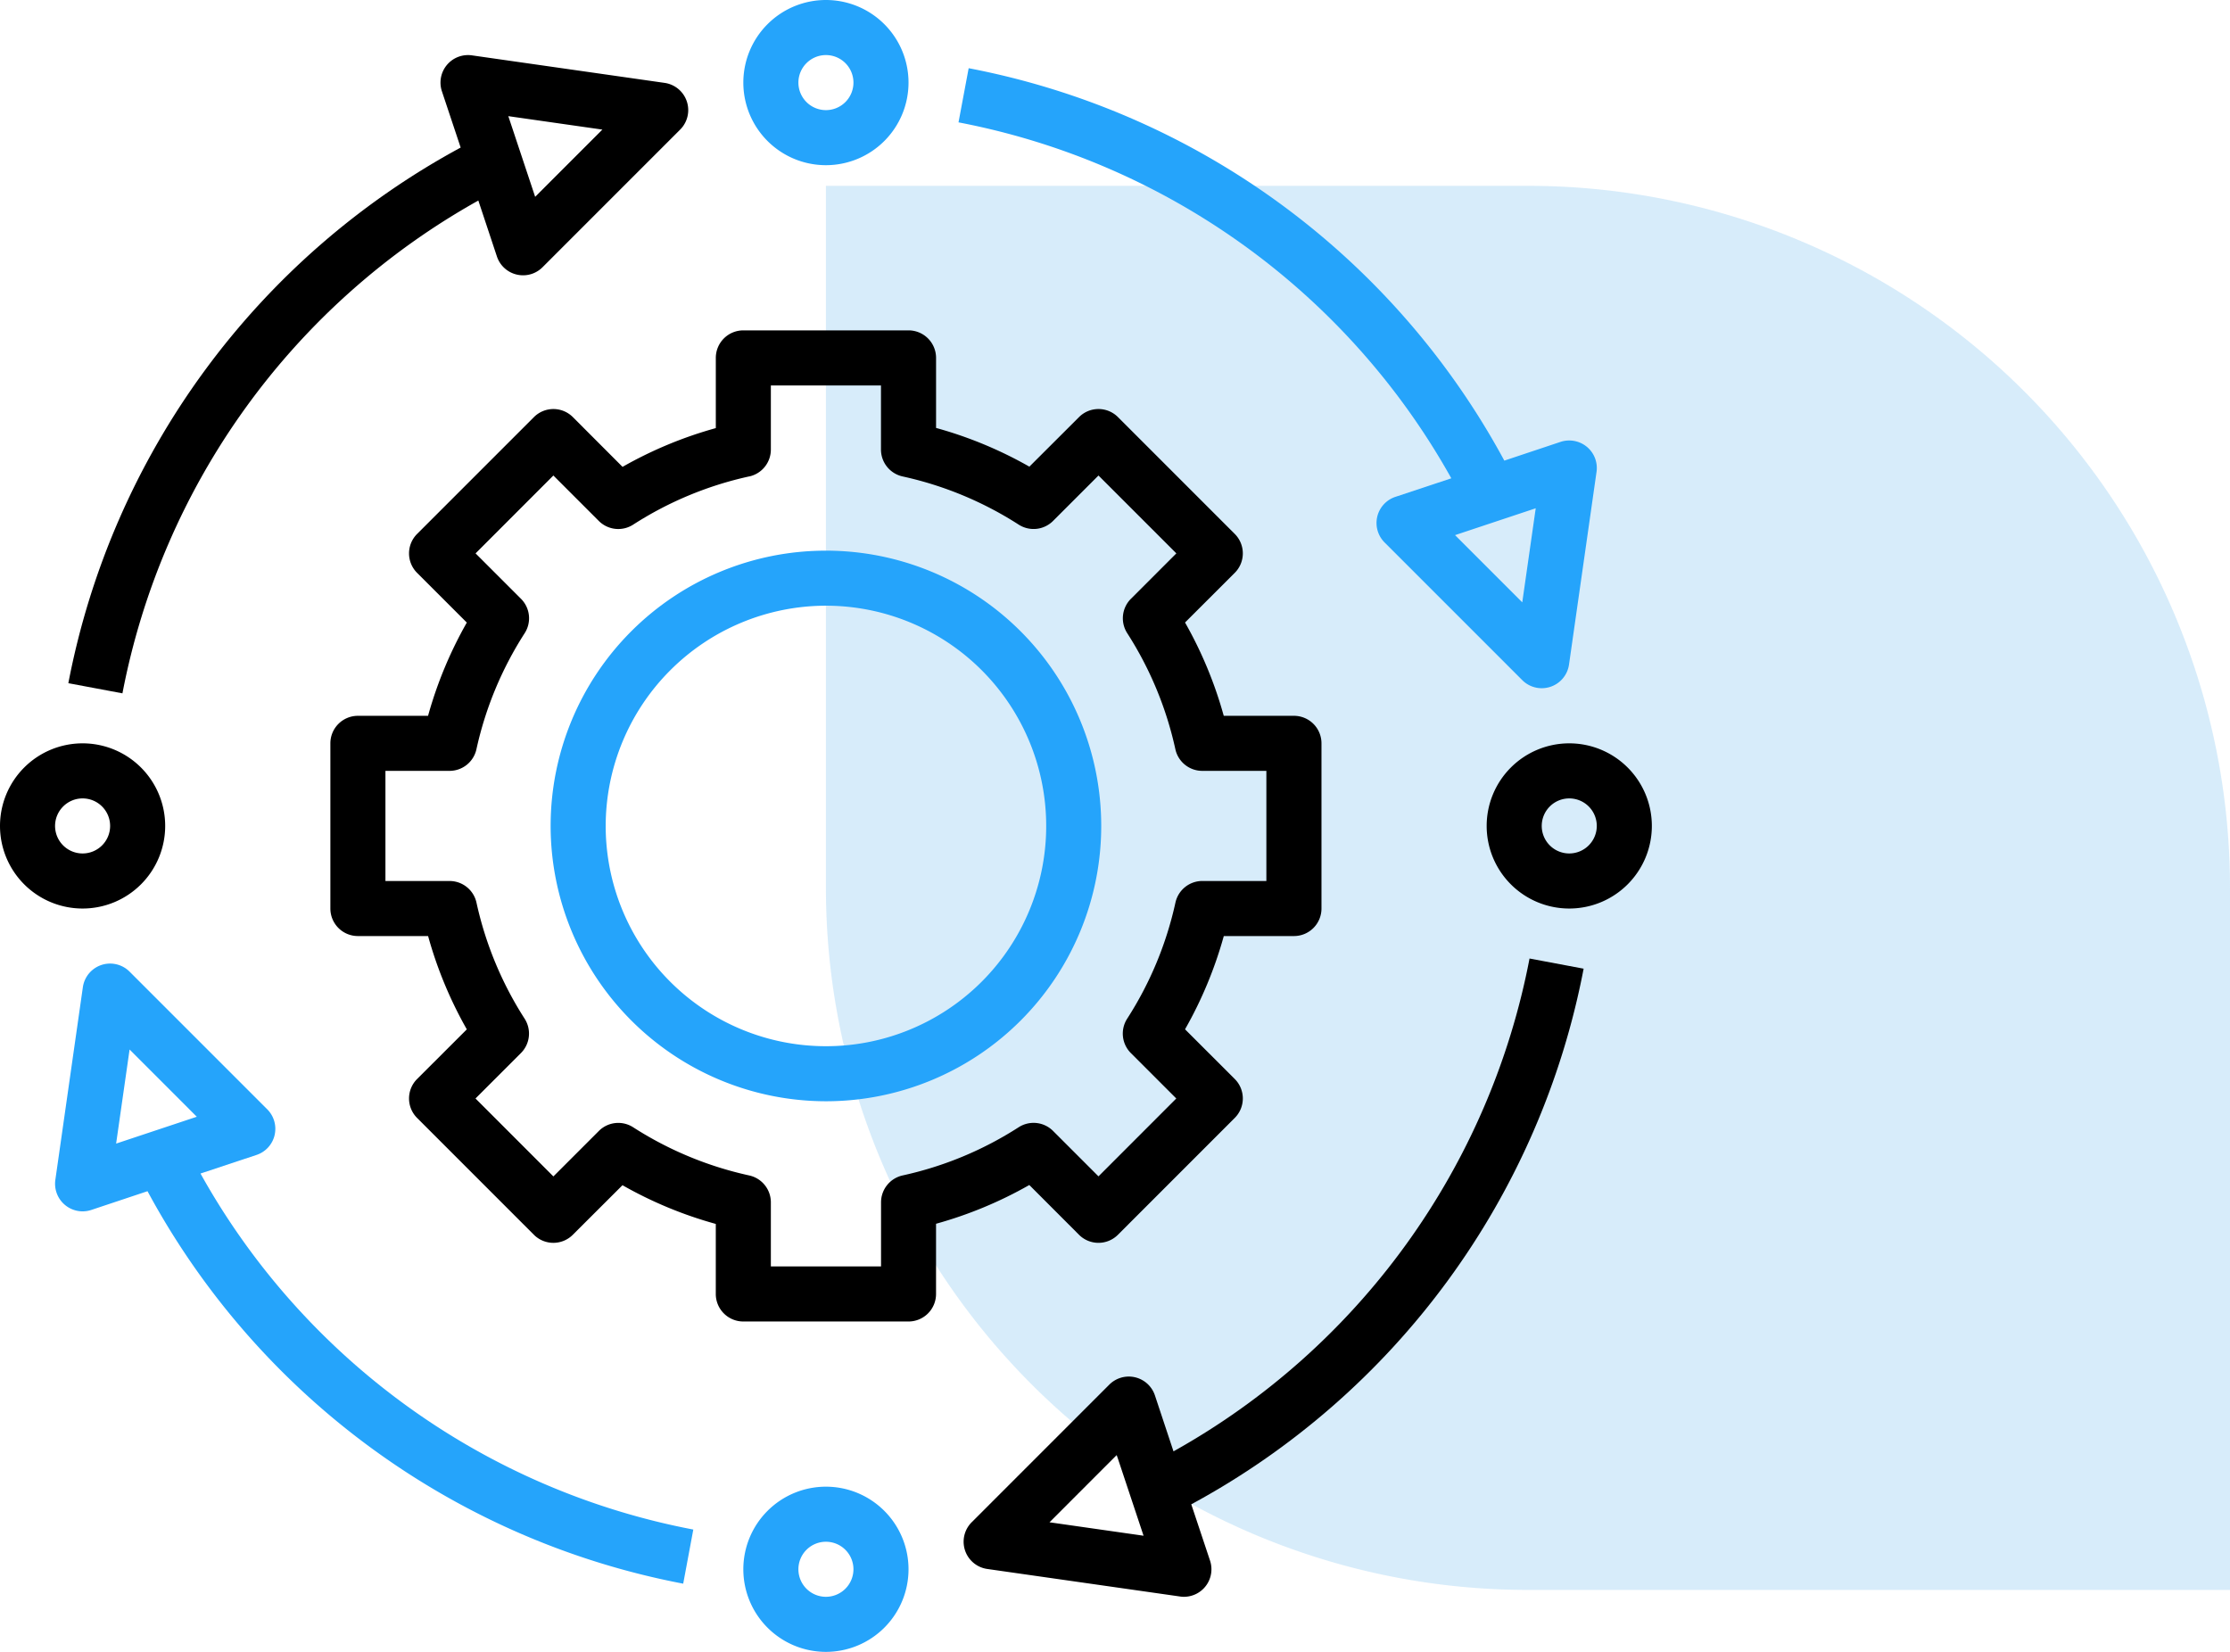
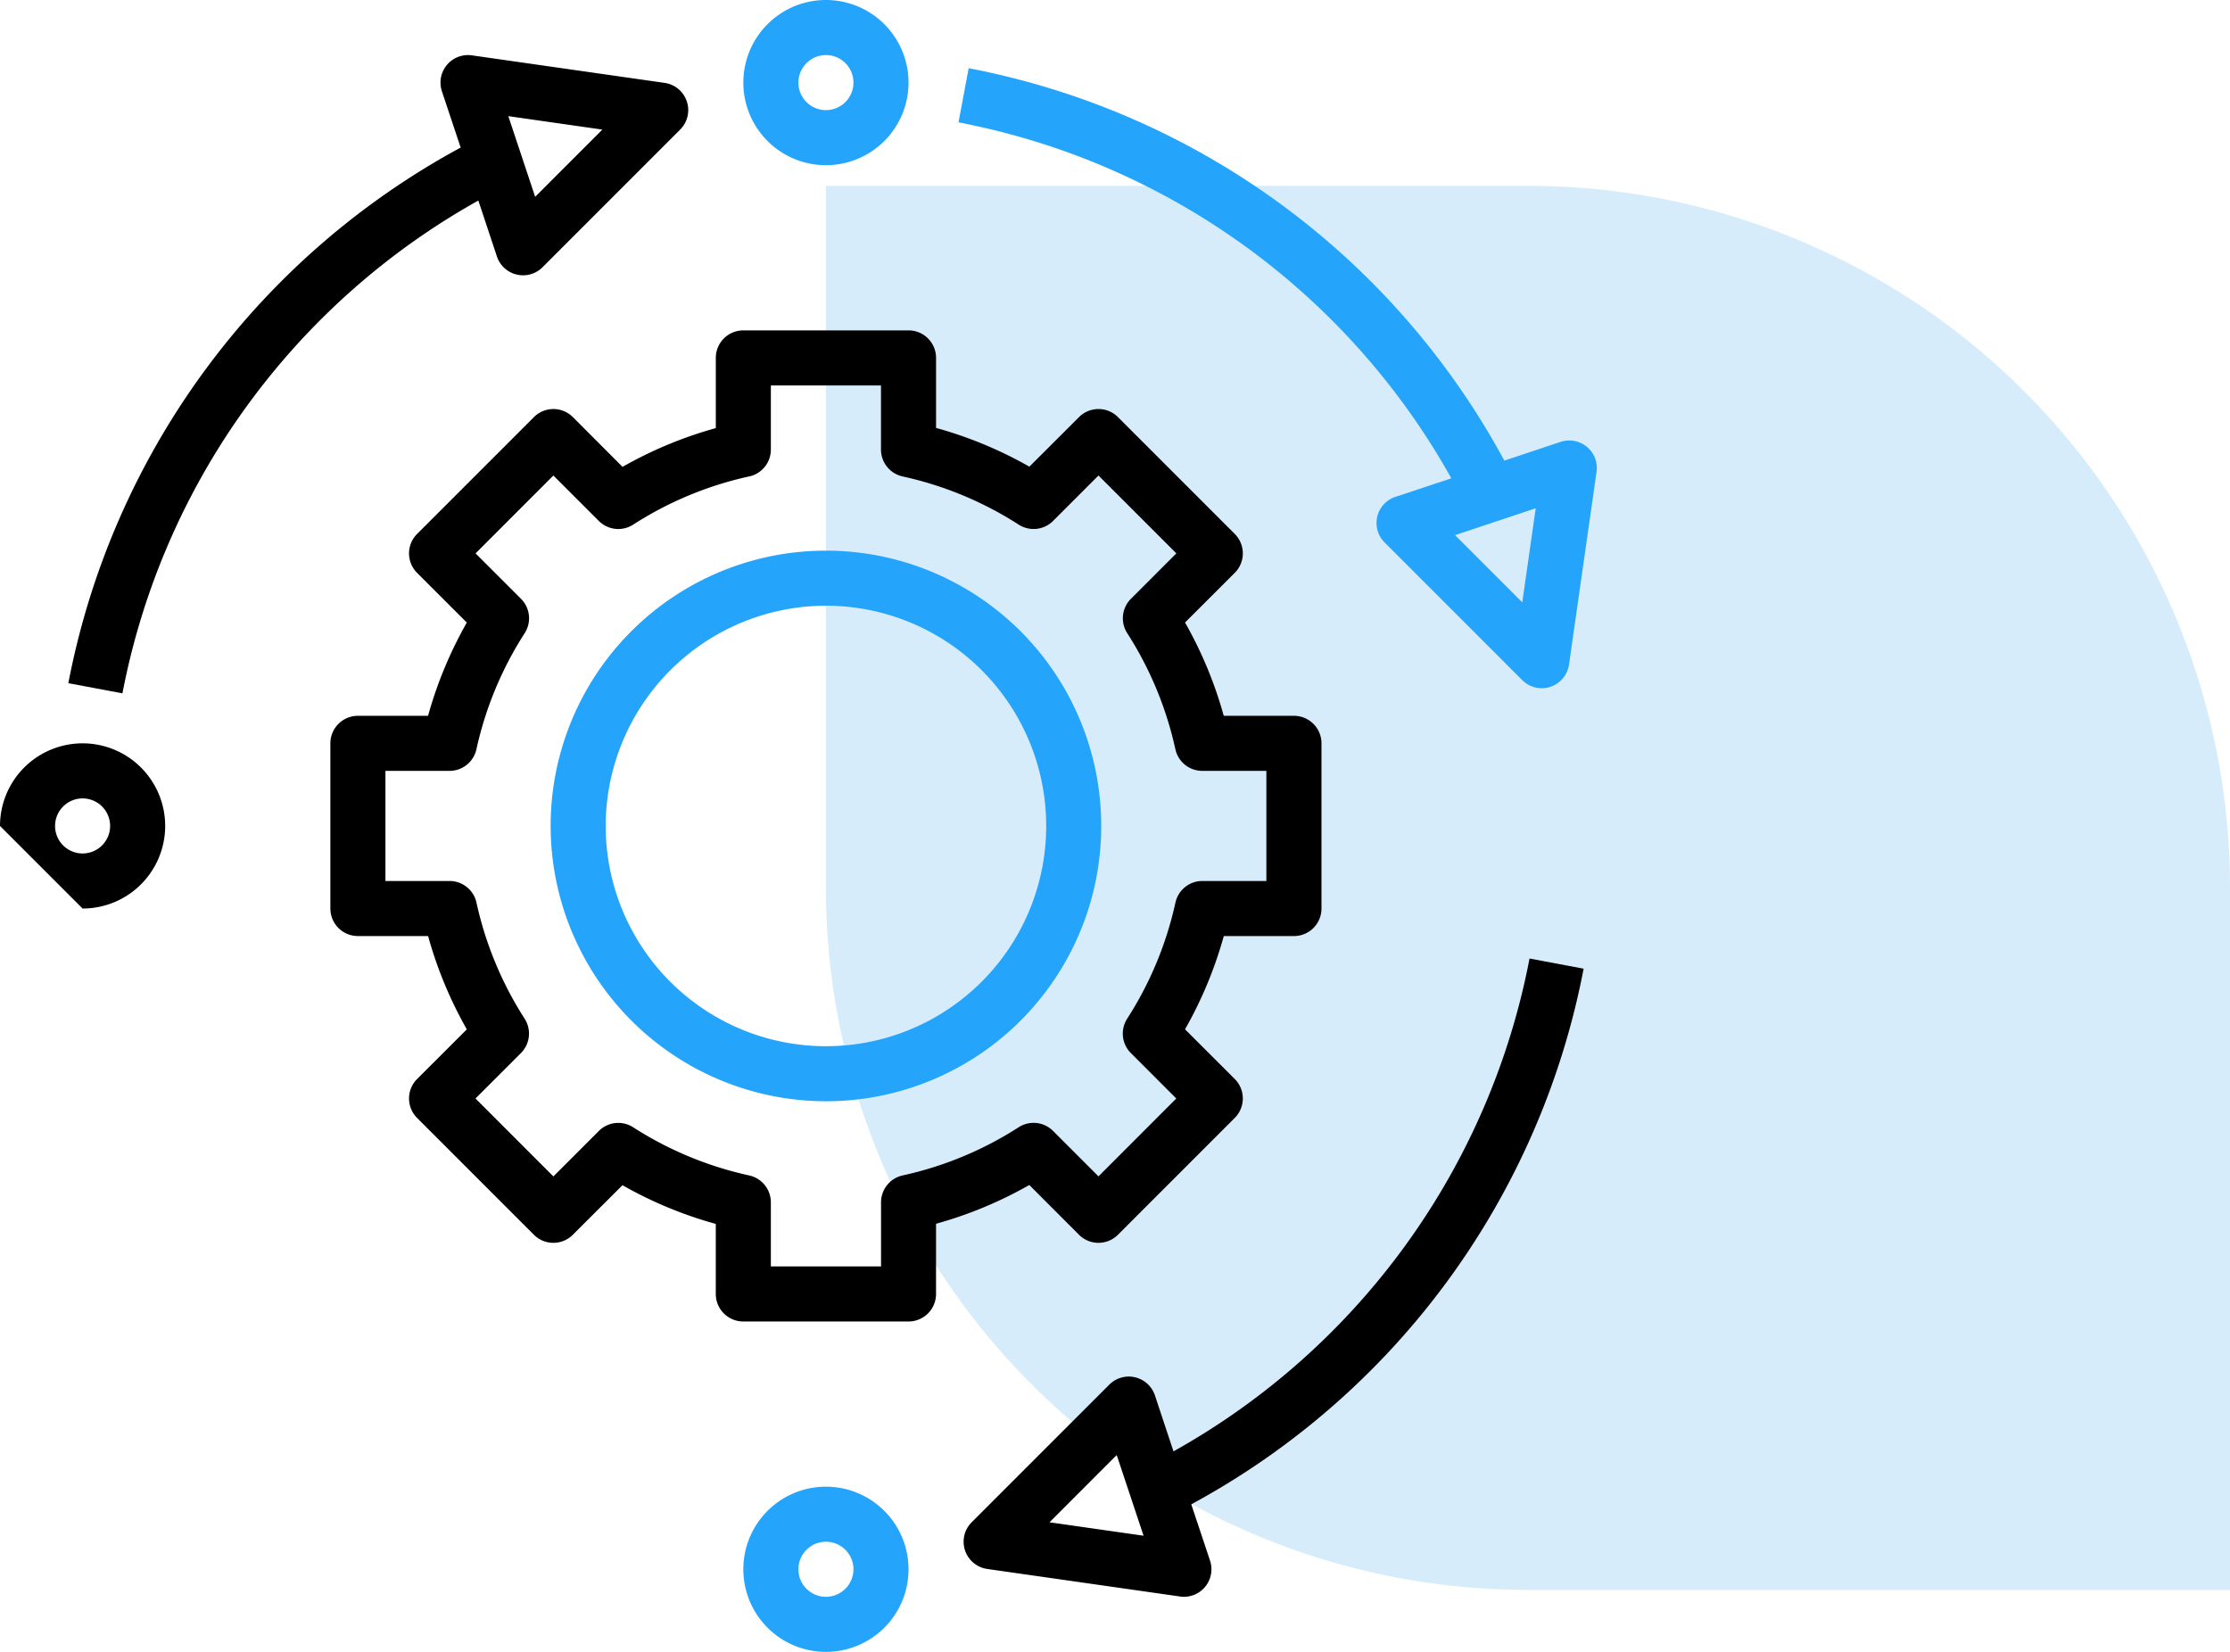
<svg xmlns="http://www.w3.org/2000/svg" width="108" height="80" viewBox="0 0 108 80">
  <g id="simplyfy-process" transform="translate(-1325 -4726)">
    <path id="Rectangle_2517" data-name="Rectangle 2517" d="M0,0H34A34,34,0,0,1,68,34V68a0,0,0,0,1,0,0H34A34,34,0,0,1,0,34V0A0,0,0,0,1,0,0Z" transform="translate(1365 4735)" fill="#b1daf6" opacity="0.51" />
    <g id="simplyfy-process-2" data-name="simplyfy-process" transform="translate(1323 4724)">
      <path id="Path_32201" data-name="Path 32201" d="M35.333,48.667A13.333,13.333,0,1,0,22,35.333,13.348,13.348,0,0,0,35.333,48.667Zm0-24A10.667,10.667,0,1,1,24.667,35.333,10.679,10.679,0,0,1,35.333,24.667Z" transform="translate(6.667 6.667)" fill="#25a4fb" />
      <path id="Path_32202" data-name="Path 32202" d="M25.744,18.2a1.333,1.333,0,0,0-1.885,0L18.2,23.859a1.333,1.333,0,0,0,0,1.885l2.408,2.407a19.86,19.86,0,0,0-1.877,4.516h-3.4A1.333,1.333,0,0,0,14,34v8a1.333,1.333,0,0,0,1.333,1.333h3.4a19.857,19.857,0,0,0,1.875,4.519L18.2,50.257a1.333,1.333,0,0,0,0,1.885L23.857,57.8a1.332,1.332,0,0,0,1.885,0l2.405-2.4a19.737,19.737,0,0,0,4.519,1.875v3.4A1.333,1.333,0,0,0,34,62h8a1.333,1.333,0,0,0,1.333-1.333v-3.4a19.835,19.835,0,0,0,4.517-1.877L50.257,57.8a1.333,1.333,0,0,0,1.885,0L57.8,52.141a1.333,1.333,0,0,0,0-1.885l-2.408-2.407a19.86,19.86,0,0,0,1.877-4.516h3.4A1.333,1.333,0,0,0,62,42V34a1.333,1.333,0,0,0-1.333-1.333h-3.4a19.857,19.857,0,0,0-1.875-4.519L57.8,25.743a1.333,1.333,0,0,0,0-1.885L52.143,18.2a1.332,1.332,0,0,0-1.885,0l-2.405,2.4a19.737,19.737,0,0,0-4.519-1.875v-3.4A1.333,1.333,0,0,0,42,14H34a1.333,1.333,0,0,0-1.333,1.333v3.4a19.835,19.835,0,0,0-4.517,1.877Zm8.541,2.875a1.333,1.333,0,0,0,1.048-1.3V16.667h5.333v3.107a1.334,1.334,0,0,0,1.048,1.3,17.183,17.183,0,0,1,5.621,2.333A1.334,1.334,0,0,0,49,23.229l2.2-2.2L54.971,24.8l-2.2,2.2a1.334,1.334,0,0,0-.18,1.663,17.2,17.2,0,0,1,2.333,5.623,1.334,1.334,0,0,0,1.3,1.047h3.107v5.333H56.227a1.334,1.334,0,0,0-1.3,1.048,17.194,17.194,0,0,1-2.336,5.619A1.334,1.334,0,0,0,52.768,49l2.2,2.2L51.2,54.971l-2.2-2.2a1.334,1.334,0,0,0-1.663-.18,17.153,17.153,0,0,1-5.62,2.335,1.335,1.335,0,0,0-1.048,1.3v3.107H35.333V56.227a1.334,1.334,0,0,0-1.048-1.3,17.183,17.183,0,0,1-5.621-2.333,1.33,1.33,0,0,0-1.663.18l-2.2,2.2L21.029,51.2l2.2-2.2a1.334,1.334,0,0,0,.18-1.663,17.2,17.2,0,0,1-2.333-5.623,1.334,1.334,0,0,0-1.3-1.047H16.667V35.333h3.107a1.334,1.334,0,0,0,1.3-1.048,17.194,17.194,0,0,1,2.336-5.619A1.334,1.334,0,0,0,23.232,27l-2.2-2.2L24.8,21.029l2.2,2.2a1.333,1.333,0,0,0,1.663.18,17.156,17.156,0,0,1,5.62-2.336Z" transform="translate(4 4)" />
      <path id="Path_32203" data-name="Path 32203" d="M33,10a4,4,0,1,0-4-4A4,4,0,0,0,33,10Zm0-5.333A1.333,1.333,0,1,1,31.667,6,1.335,1.335,0,0,1,33,4.667Z" transform="translate(9)" fill="#25a4fb" />
      <path id="Path_32204" data-name="Path 32204" d="M33,56a4,4,0,1,0,4,4A4,4,0,0,0,33,56Zm0,5.333A1.333,1.333,0,1,1,34.333,60,1.335,1.335,0,0,1,33,61.333Z" transform="translate(9 18)" fill="#25a4fb" />
-       <path id="Path_32205" data-name="Path 32205" d="M60,29a4,4,0,1,0,4,4A4,4,0,0,0,60,29Zm0,5.333A1.333,1.333,0,1,1,61.333,33,1.335,1.335,0,0,1,60,34.333Z" transform="translate(18 9)" />
-       <path id="Path_32206" data-name="Path 32206" d="M6,37a4,4,0,1,0-4-4A4,4,0,0,0,6,37Zm0-5.333A1.333,1.333,0,1,1,4.667,33,1.335,1.335,0,0,1,6,31.667Z" transform="translate(0 9)" />
+       <path id="Path_32206" data-name="Path 32206" d="M6,37a4,4,0,1,0-4-4Zm0-5.333A1.333,1.333,0,1,1,4.667,33,1.335,1.335,0,0,1,6,31.667Z" transform="translate(0 9)" />
      <path id="Path_32207" data-name="Path 32207" d="M24.339,11.045l.9,2.709a1.331,1.331,0,0,0,.959.876,1.346,1.346,0,0,0,.307.036,1.33,1.33,0,0,0,.943-.391l6.667-6.667a1.333,1.333,0,0,0-.755-2.261L24.028,4.014a1.333,1.333,0,0,0-1.453,1.741l.908,2.724a37.527,37.527,0,0,0-19,25.941l2.62.491A34.854,34.854,0,0,1,24.339,11.045Zm6.007-3.436-3.255,3.256-1.3-3.907Z" transform="translate(0.827 0.667)" />
      <path id="Path_32208" data-name="Path 32208" d="M67.03,37.308l-2.62-.492A34.844,34.844,0,0,1,47.167,60.684l-.9-2.711a1.334,1.334,0,0,0-2.208-.521l-6.667,6.667a1.333,1.333,0,0,0,.755,2.261l9.333,1.333a1.17,1.17,0,0,0,.191.015,1.333,1.333,0,0,0,1.265-1.755l-.908-2.724A37.521,37.521,0,0,0,67.03,37.308ZM41.162,64.119l3.255-3.256,1.3,3.907Z" transform="translate(11.666 11.605)" />
      <path id="Path_32209" data-name="Path 32209" d="M60.684,24.338l-2.712.9a1.333,1.333,0,0,0-.52,2.208l6.667,6.667a1.329,1.329,0,0,0,.943.391,1.352,1.352,0,0,0,.421-.068,1.335,1.335,0,0,0,.9-1.076l1.333-9.333a1.33,1.33,0,0,0-.467-1.212,1.344,1.344,0,0,0-1.276-.241l-2.723.908A37.491,37.491,0,0,0,37.308,4.477L36.816,7.1a34.818,34.818,0,0,1,23.868,17.24Zm3.435,6.008L60.864,27.09l3.907-1.3Z" transform="translate(11.605 0.826)" fill="#25a4fb" />
-       <path id="Path_32210" data-name="Path 32210" d="M14.632,45.307a1.333,1.333,0,0,0-.356-1.249L7.609,37.391a1.333,1.333,0,0,0-2.263.753L4.013,47.478A1.336,1.336,0,0,0,5.333,49a1.346,1.346,0,0,0,.421-.068l2.723-.908A37.445,37.445,0,0,0,34.421,67.031l.489-2.621A34.76,34.76,0,0,1,11.043,47.168l2.712-.9a1.33,1.33,0,0,0,.877-.957ZM7.609,41.162l3.255,3.256-3.907,1.3Z" transform="translate(0.667 11.666)" fill="#25a4fb" />
    </g>
  </g>
</svg>